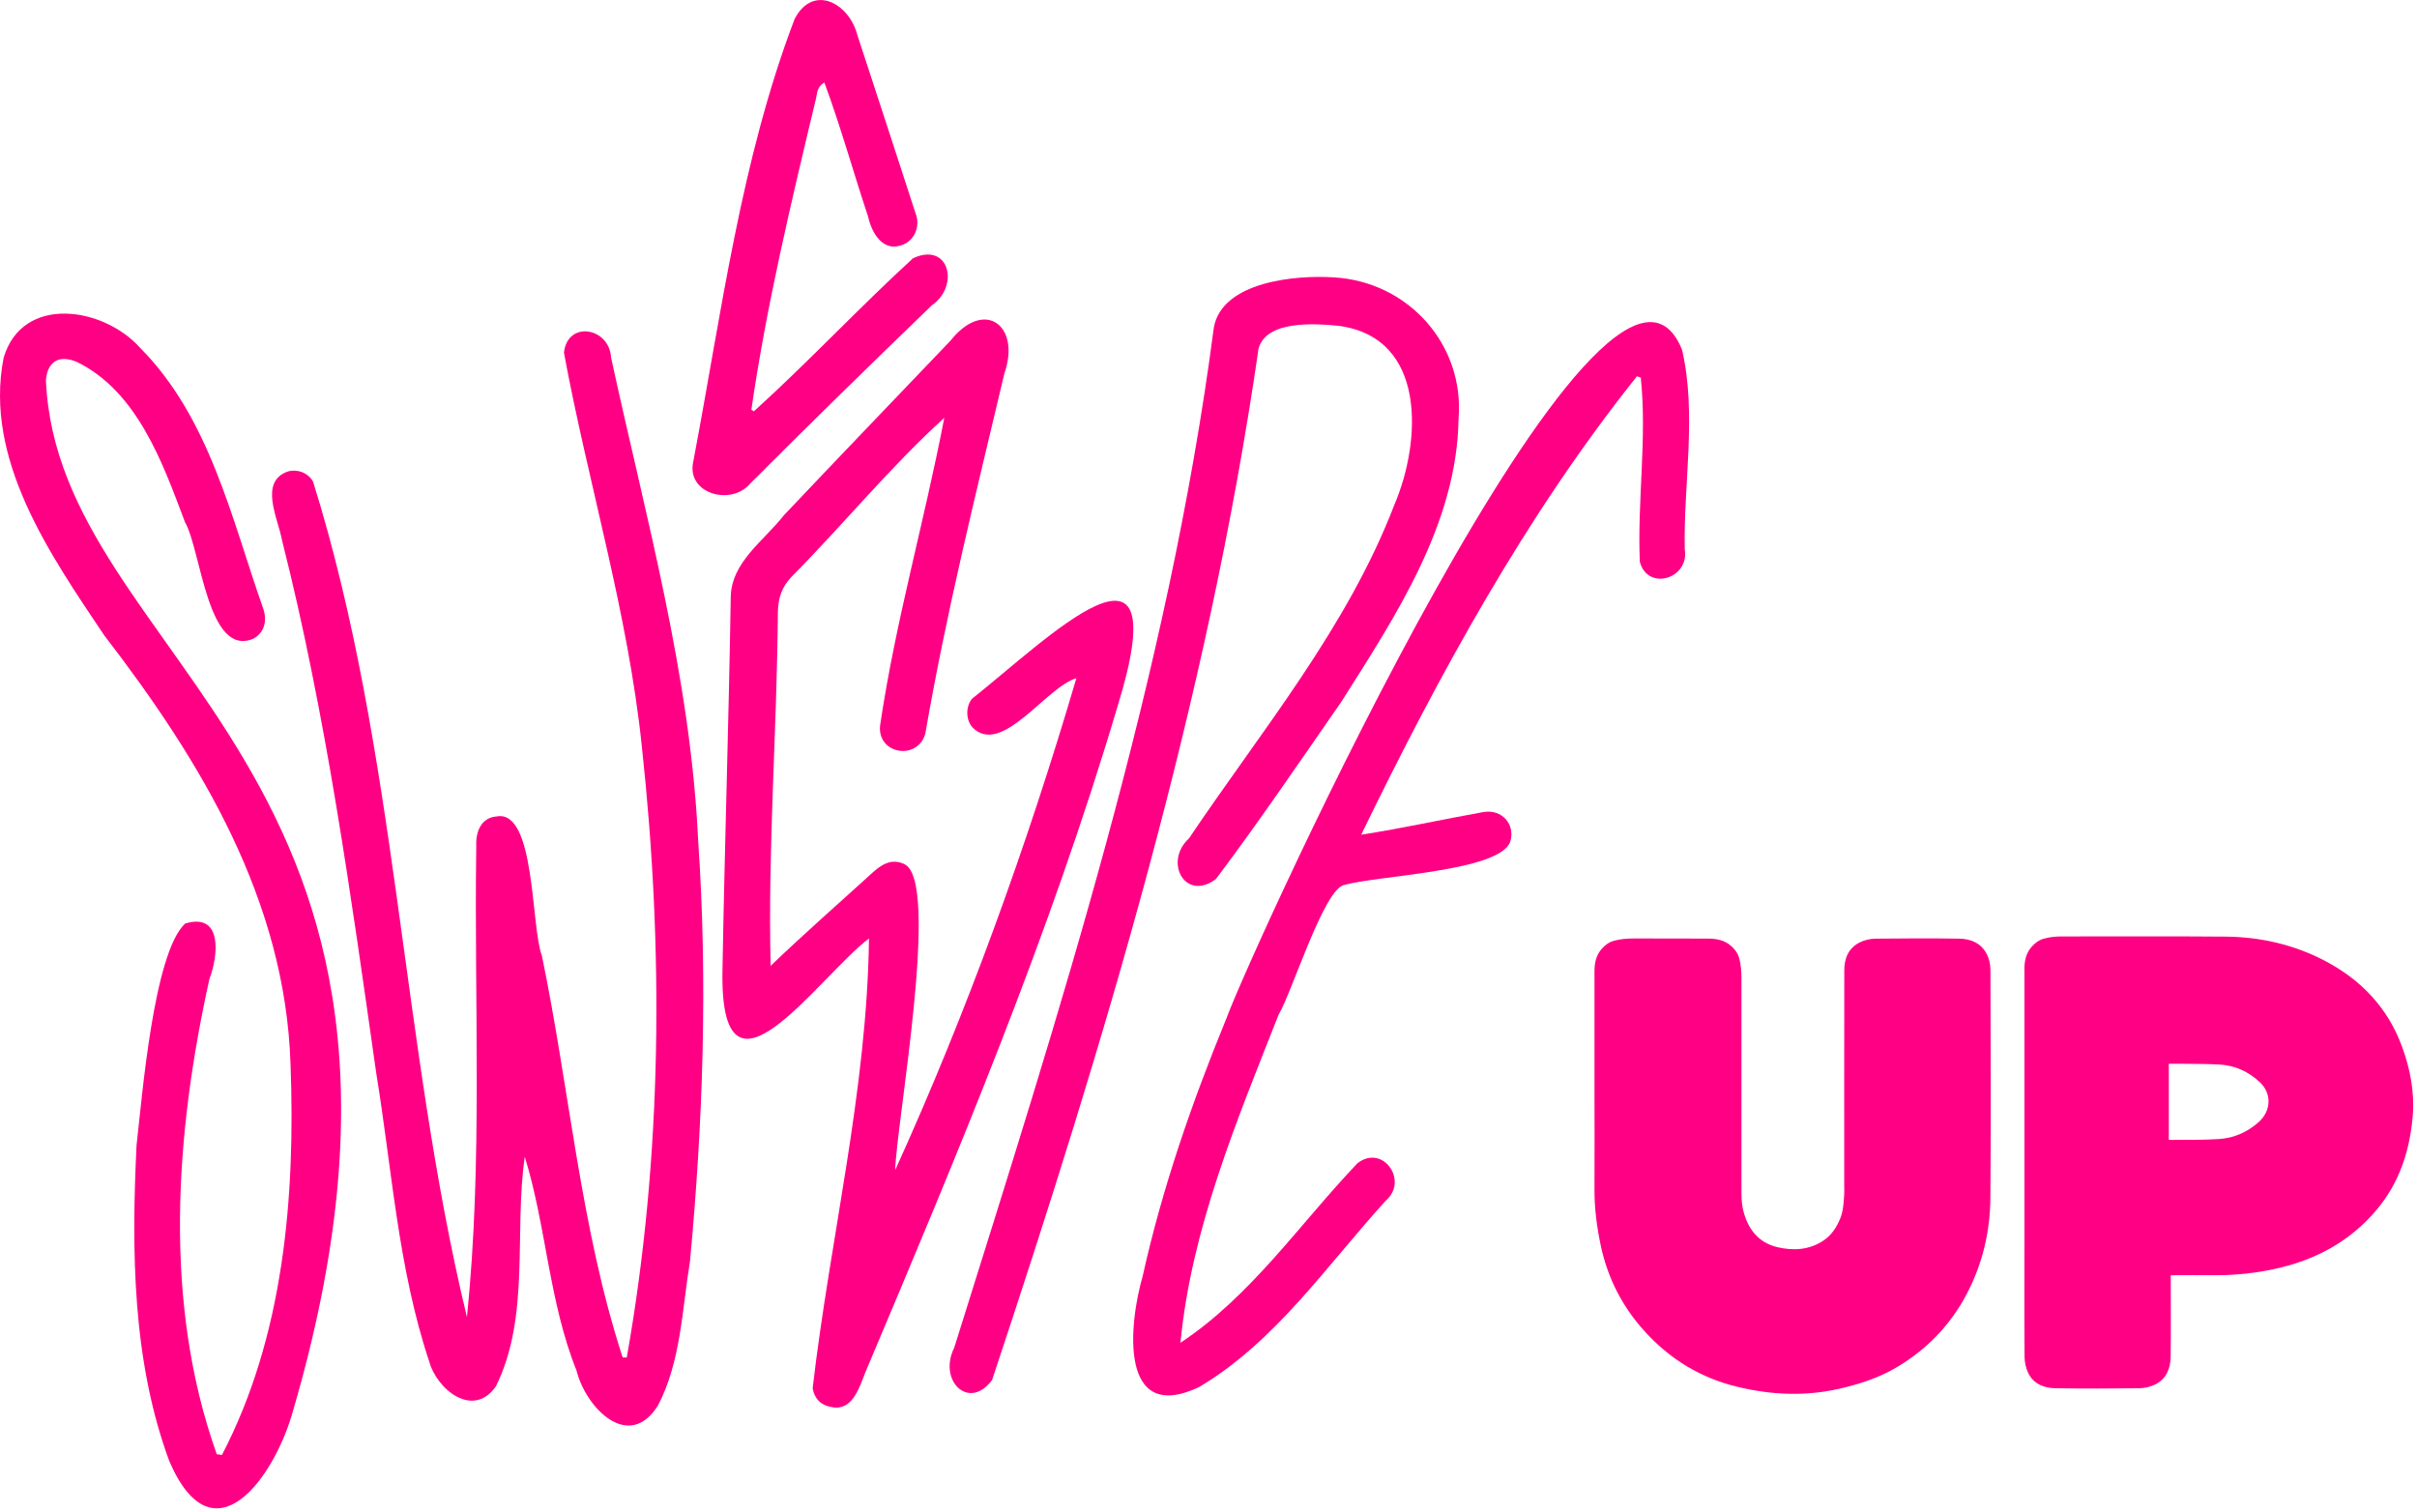
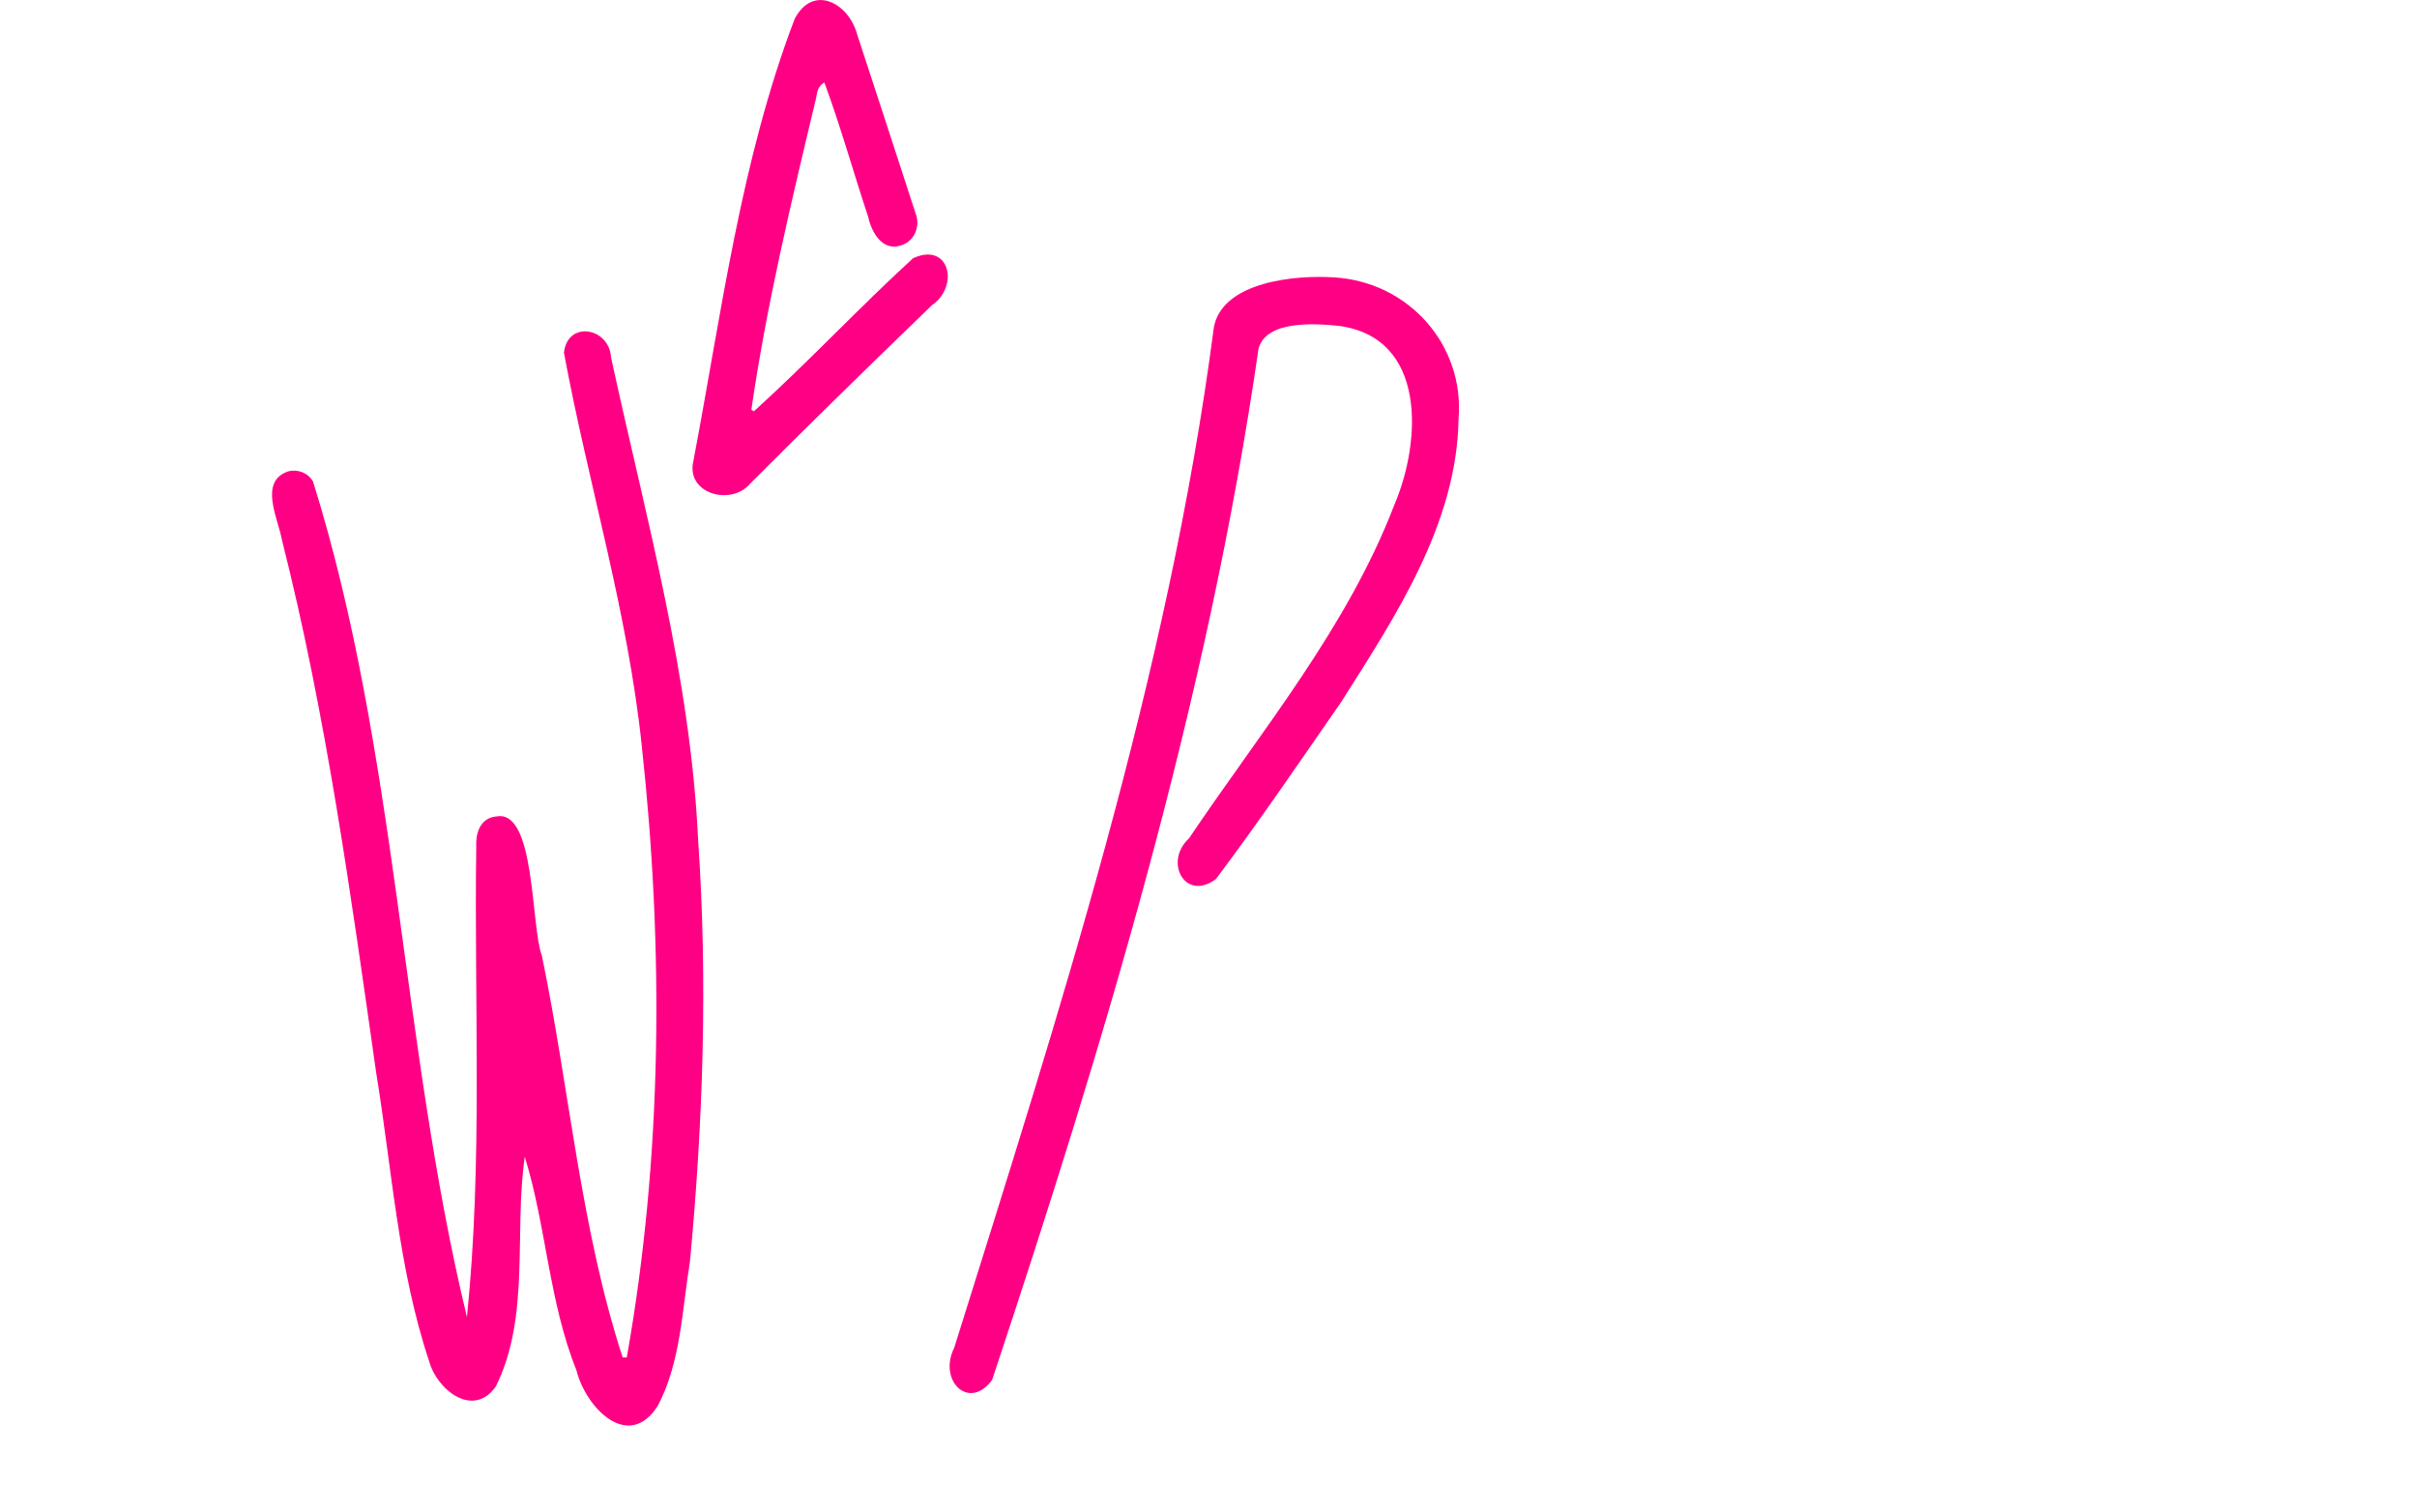
<svg xmlns="http://www.w3.org/2000/svg" width="382" height="239" viewBox="0 0 382 239" fill="none">
  <path d="M99.06 214.55C104.7 182.8 104.92 150.01 101.44 117.97C99.25 96.85 92.98 76.5 89.13 55.75C89.67 50.61 96.3 51.71 96.58 56.52C102.06 81.78 109.13 106.85 110.34 132.8C111.87 154.98 111.12 177.26 109.05 199.37C107.8 206.95 107.62 215.21 104 222.13C99.38 229.53 92.57 222.5 91.11 216.6C86.76 205.77 86.34 193.83 82.94 182.84C81.21 194.76 83.85 208.07 78.37 219.13C74.81 224.23 69.06 219.69 67.82 215.15C62.91 200.41 61.95 184.77 59.45 169.52C55.43 141.29 51.56 113.04 44.56 85.33C43.93 81.92 40.86 76.07 45.56 74.5C47.06 74.11 48.69 74.73 49.48 76.12C62.85 118.96 63.36 164.96 73.8 208.18C76.32 183.52 74.92 158.56 75.27 133.78C75.15 131.07 76.31 129.19 78.51 129.04C84.66 127.92 83.89 146.48 85.64 151.03C90.01 172.14 91.74 194.05 98.41 214.55C98.62 214.55 98.83 214.55 99.05 214.56L99.06 214.55Z" fill="#FF0085" />
-   <path d="M121.82 152.64C127.22 147.45 132.47 142.88 137.95 137.88C139.37 136.6 140.96 135.63 142.94 136.58C148.67 139.3 141.72 177.16 141.48 184.94C152.78 160.08 162.33 133.66 170.12 107.19C165.3 108.61 158.27 119.7 153.65 114.93C152.66 113.71 152.6 111.79 153.59 110.47C165.38 101.14 186.47 80.05 176.54 111.93C165.87 147.83 151.32 182.47 136.75 216.94C135.8 219.37 134.69 223.06 131.45 222.4C129.74 222.13 128.7 221.05 128.44 219.41C131.17 195.82 137.05 172.28 137.34 148.33C129.24 154.46 113.61 177.77 114.19 153.08C114.53 133.5 115.19 113.93 115.49 94.35C115.6 88.81 120.77 85.45 123.9 81.43C132.64 72.2 141.44 63.03 150.23 53.84C155.53 47.14 161.4 51.38 158.74 59.03C154.27 77.91 149.56 96.74 146.26 115.87C145.11 120.29 138.65 119.24 139.09 114.71C141.51 98.27 146.11 82.38 149.24 66.04C140.62 73.88 133.28 82.92 125.07 91.2C123.56 92.8 122.99 94.51 122.94 96.76C122.81 115.43 121.34 133.99 121.8 152.66L121.82 152.64Z" fill="#FF0085" />
-   <path d="M35.07 229.97C44.86 211.22 46.7 189.09 45.92 168.25C45.11 142.38 31.82 120.35 16.45 100.39C7.93 87.67 -2.57 72.63 0.57 56.56C3.54 46.49 16.38 48.52 22.14 54.97C33.14 66.05 36.57 81.9 41.59 96.16C42.29 98.17 41.73 100.02 40.07 100.94C32.79 104.04 31.81 86.99 29.23 82.52C25.72 73.15 21.69 61.88 12.16 57.21C9.36 56.03 7.51 57.1 7.26 60.08C9.13 104.72 76.02 121.27 46.32 222.96C43.53 233.18 33.81 247.25 26.77 230.97C20.91 215.14 20.77 197.71 21.58 181.03C22.45 173.52 24.26 150.64 29.26 145.97C35.24 144.16 34.5 151.07 33.1 154.72C27.69 179.2 25.72 205.88 34.26 229.85C34.53 229.89 34.8 229.92 35.07 229.96V229.97Z" fill="#FF0085" />
  <path d="M230.52 66.21C230.27 82.78 220.55 97.41 211.97 110.96C205.46 120.33 199.03 129.82 192.18 138.93C187.33 142.59 183.87 136.22 187.91 132.52C199.42 115.4 212.9 99.25 220.37 79.8C224.66 69.77 225.55 53.35 211.57 51.5C207.76 51.12 200.15 50.6 198.91 55.1C190.87 110.74 174.49 164.88 156.8 218.11C153.14 223.07 148.22 218.21 150.81 213.02C167.37 160.12 184.65 106.85 191.85 51.72C193.21 44.5 204.76 43.44 210.81 43.84C222.58 44.52 231.5 54.48 230.52 66.22V66.21Z" fill="#FF0085" />
-   <path d="M258.71 59.48C241.11 81.53 227.46 106.58 215.13 131.93C221.91 130.87 227.83 129.53 234.45 128.35C237.38 127.85 239.53 130.3 238.69 133.04C236.99 137.75 217.84 138.36 212.5 139.86C209.29 140.36 204.29 156.61 202.08 160.38C195.48 177.12 188.3 194.18 186.57 212.23C197.75 204.83 205.39 193.47 214.53 183.87C218.5 180.74 222.69 186.59 219.03 189.76C209.69 200 201.6 212.08 189.48 219.25C176.84 225.18 178.39 209.35 180.59 201.73C183.7 187.73 188.39 174.23 193.82 160.99C197.85 149.97 254.1 26.34 265.85 55.29C268.2 65.56 266.06 76.36 266.27 86.81C267.06 91.45 260.43 93.51 259.17 88.8C258.75 79.13 260.33 69.35 259.32 59.68C259.11 59.61 258.91 59.54 258.7 59.47L258.71 59.48Z" fill="#FF0085" />
  <path d="M119.15 65.01C127.77 57.21 135.73 48.66 144.3 40.82C150.02 38.16 151.71 45.19 147.28 48.25C137.63 57.58 128.02 66.95 118.54 76.46C115.55 80.01 108.34 78.05 109.59 72.85C114.04 49.43 117.08 25.32 125.6 2.97C128.54 -2.59 134.17 0.5 135.49 5.49C138.58 14.89 141.64 24.3 144.7 33.71C145.52 35.71 144.55 38.13 142.44 38.77C139.49 39.8 137.75 36.76 137.21 34.26C134.85 27.18 132.88 20.05 130.29 13.04C129.12 13.68 129.16 14.76 128.96 15.6C125.07 31.87 121.15 48.2 118.75 64.76C118.89 64.85 119.02 64.94 119.16 65.02L119.15 65.01Z" fill="#FF0085" />
-   <path d="M252.004 171.82C252.004 165.71 251.994 159.61 252.004 153.5C252.004 152.21 252.254 150.95 253.174 149.94C253.684 149.37 254.274 148.92 255.054 148.7C256.104 148.41 257.174 148.33 258.254 148.33C262.184 148.35 266.114 148.32 270.044 148.35C271.334 148.36 272.594 148.61 273.604 149.52C274.184 150.04 274.654 150.64 274.874 151.44C275.154 152.48 275.234 153.52 275.234 154.59C275.224 165.7 275.224 176.82 275.234 187.93C275.234 188.99 275.234 190.08 275.464 191.1C276.154 194.11 277.814 196.4 280.944 197.13C283.414 197.7 285.924 197.58 288.154 196.1C289.474 195.23 290.304 193.96 290.874 192.5C291.334 191.33 291.374 190.1 291.464 188.88C291.494 188.5 291.474 188.12 291.474 187.73C291.474 176.27 291.464 164.81 291.484 153.34C291.484 151.46 292.164 149.82 293.944 148.94C294.684 148.58 295.564 148.37 296.394 148.36C300.824 148.31 305.254 148.29 309.674 148.36C311.504 148.39 313.124 149.07 314.004 150.8C314.364 151.52 314.574 152.39 314.584 153.19C314.614 165.27 314.674 177.35 314.574 189.42C314.524 194.69 313.324 199.77 310.864 204.47C308.294 209.38 304.584 213.25 299.794 216.09C296.894 217.81 293.764 218.81 290.504 219.54C285.194 220.72 279.934 220.47 274.654 219.21C268.784 217.81 263.914 214.82 259.914 210.4C256.424 206.55 254.114 202.07 253.014 196.95C252.374 193.96 251.984 190.97 252.004 187.91C252.034 182.54 252.004 177.16 252.004 171.79V171.82Z" fill="#FF0085" />
-   <path d="M343.084 201.559C343.084 201.839 343.084 202.039 343.084 202.239C343.084 206.319 343.124 210.389 343.064 214.469C343.034 216.319 342.374 217.959 340.614 218.829C339.874 219.189 338.994 219.409 338.174 219.419C333.734 219.479 329.284 219.489 324.844 219.419C323.014 219.389 321.374 218.729 320.534 216.969C320.164 216.199 319.984 215.279 319.974 214.419C319.924 208.049 319.954 201.679 319.954 195.309C319.954 181.249 319.954 167.199 319.954 153.139C319.954 151.879 320.204 150.659 321.074 149.669C321.604 149.069 322.224 148.579 323.024 148.359C323.964 148.099 324.904 148.009 325.874 148.009C334.514 148.029 343.154 147.959 351.794 148.039C357.244 148.089 362.484 149.289 367.344 151.809C373.134 154.819 377.404 159.289 379.654 165.479C380.934 168.999 381.644 172.659 381.324 176.429C380.854 181.889 379.224 186.929 375.634 191.199C371.664 195.919 366.604 198.809 360.644 200.299C356.904 201.229 353.124 201.609 349.284 201.559C347.434 201.529 345.584 201.559 343.744 201.559H343.084ZM342.774 168.139V180.129C342.874 180.149 342.934 180.169 342.994 180.169C345.574 180.139 348.154 180.199 350.724 180.029C353.044 179.879 355.134 178.969 356.904 177.419C359.014 175.579 359.044 172.829 357.184 171.069C355.364 169.349 353.194 168.379 350.704 168.249C348.584 168.139 346.444 168.159 344.324 168.129C343.824 168.129 343.334 168.129 342.784 168.129L342.774 168.139Z" fill="#FF0085" />
</svg>